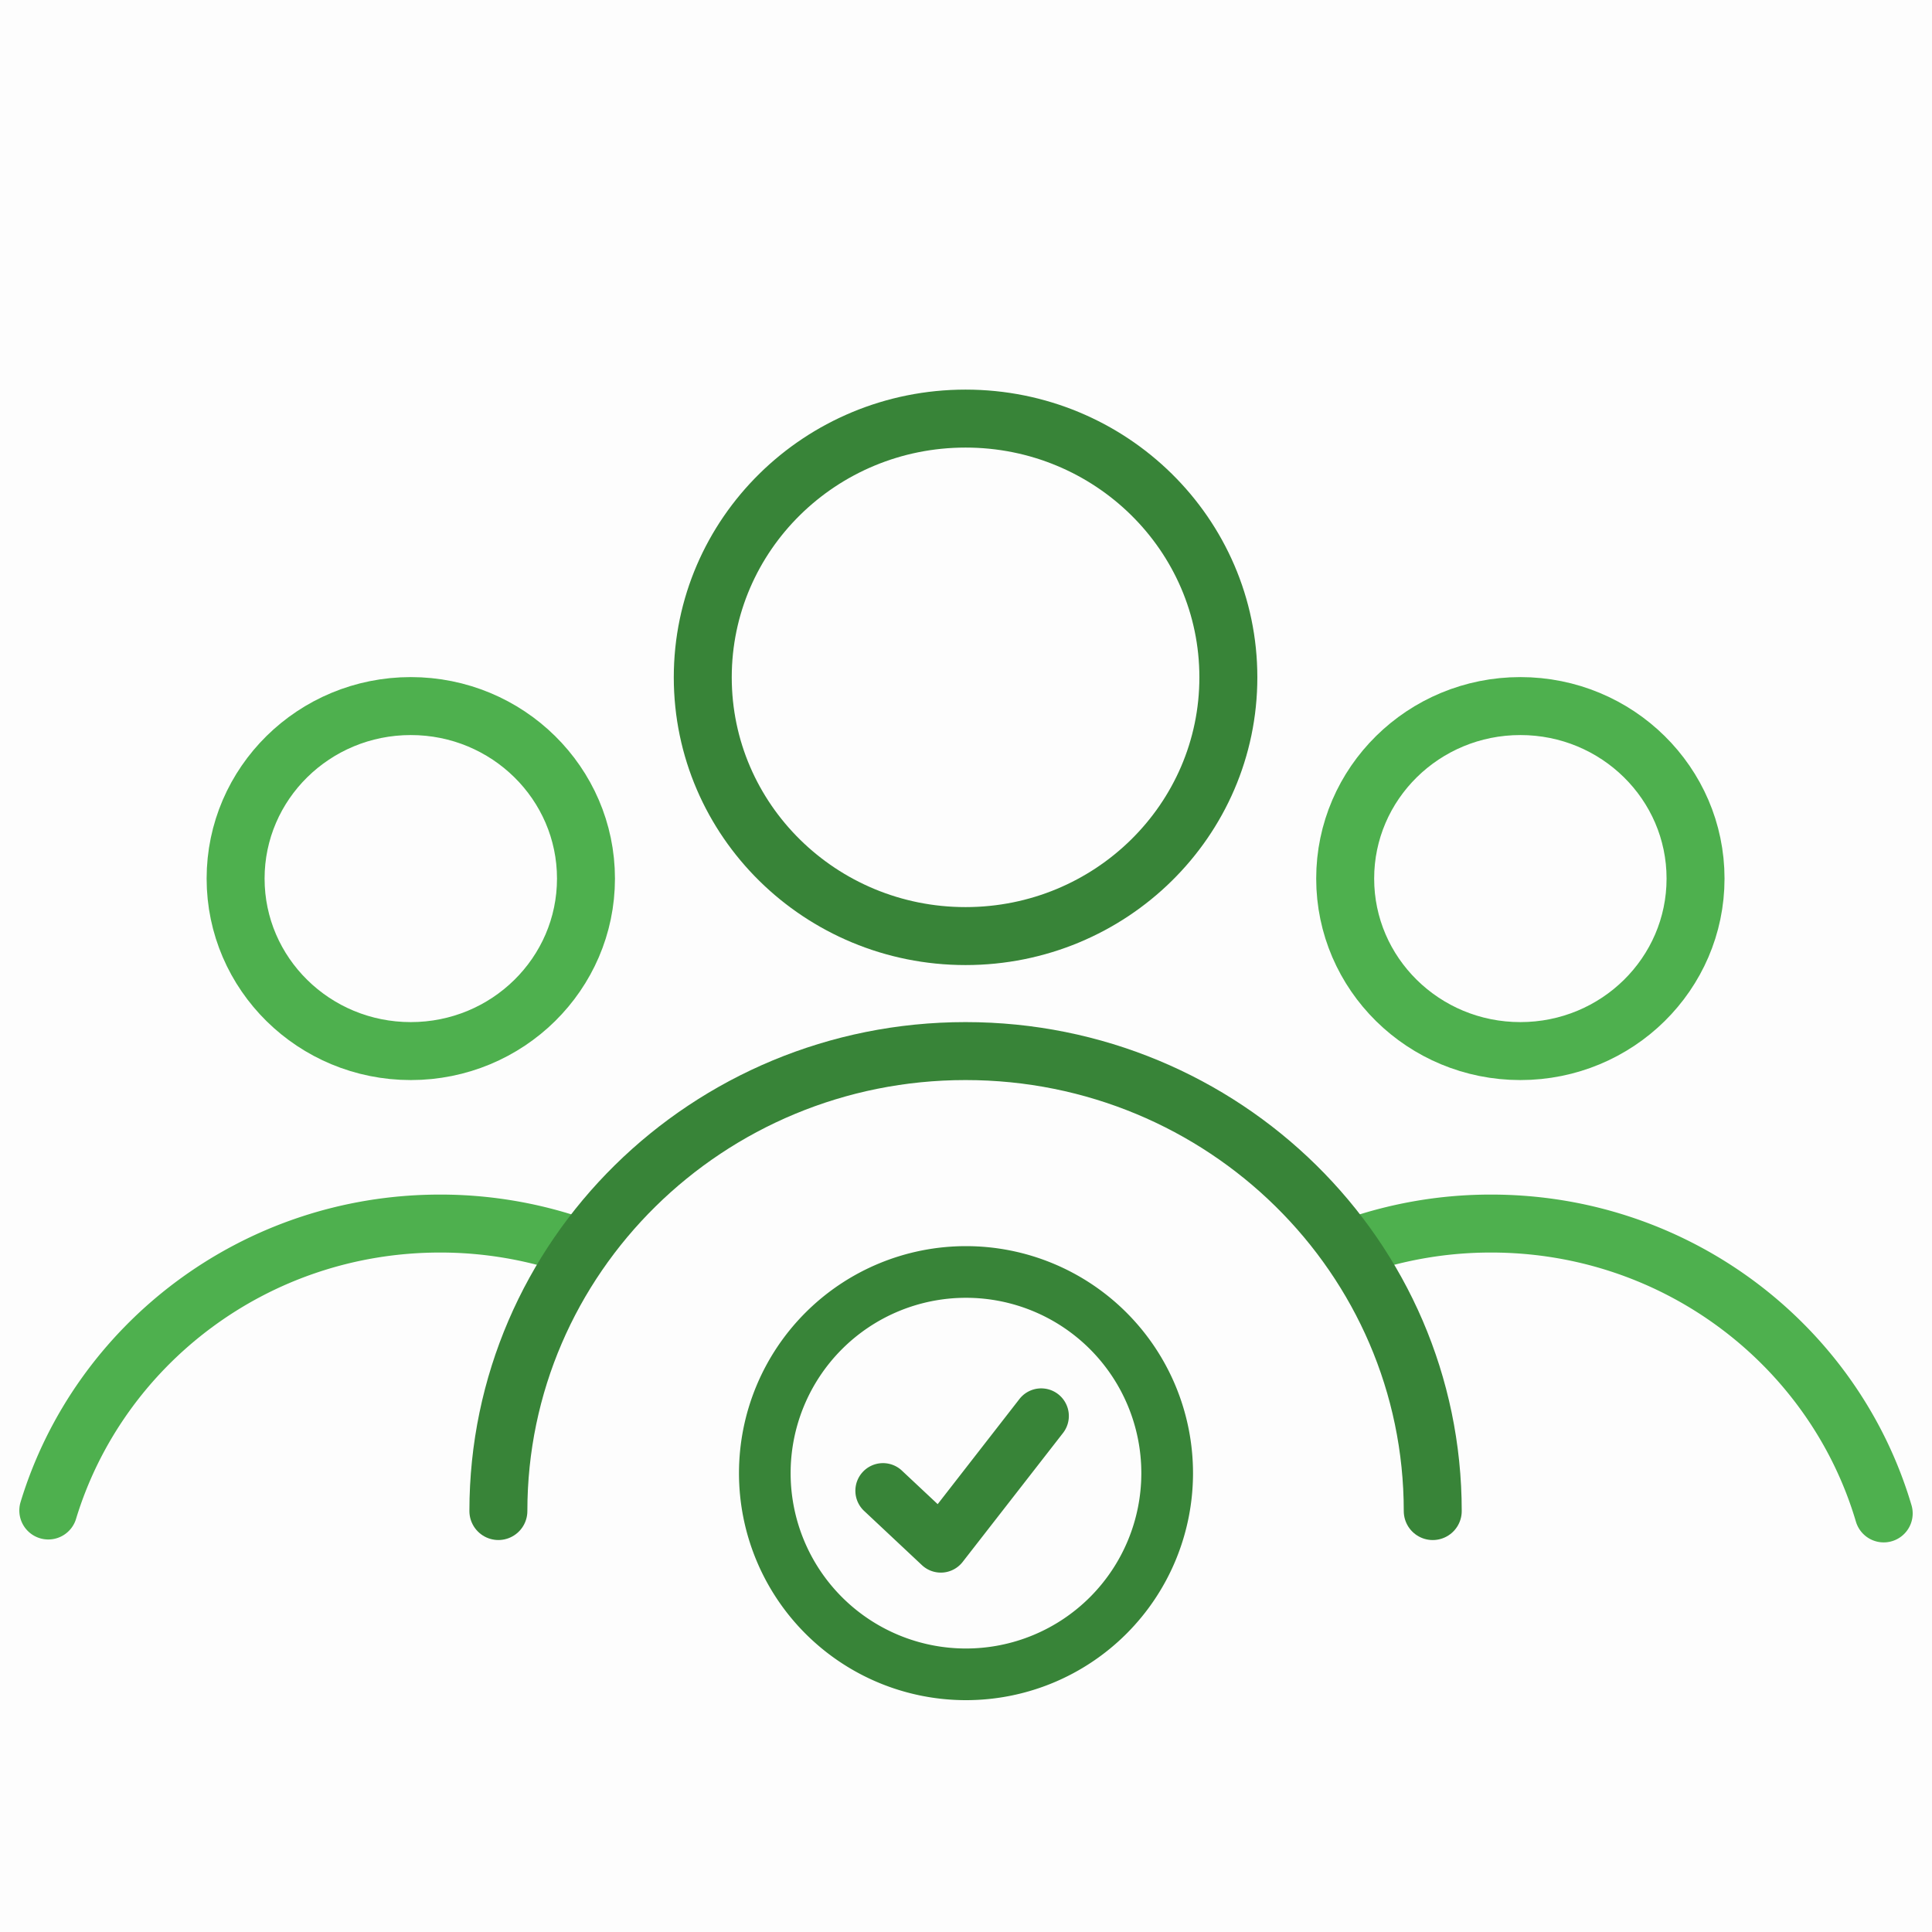
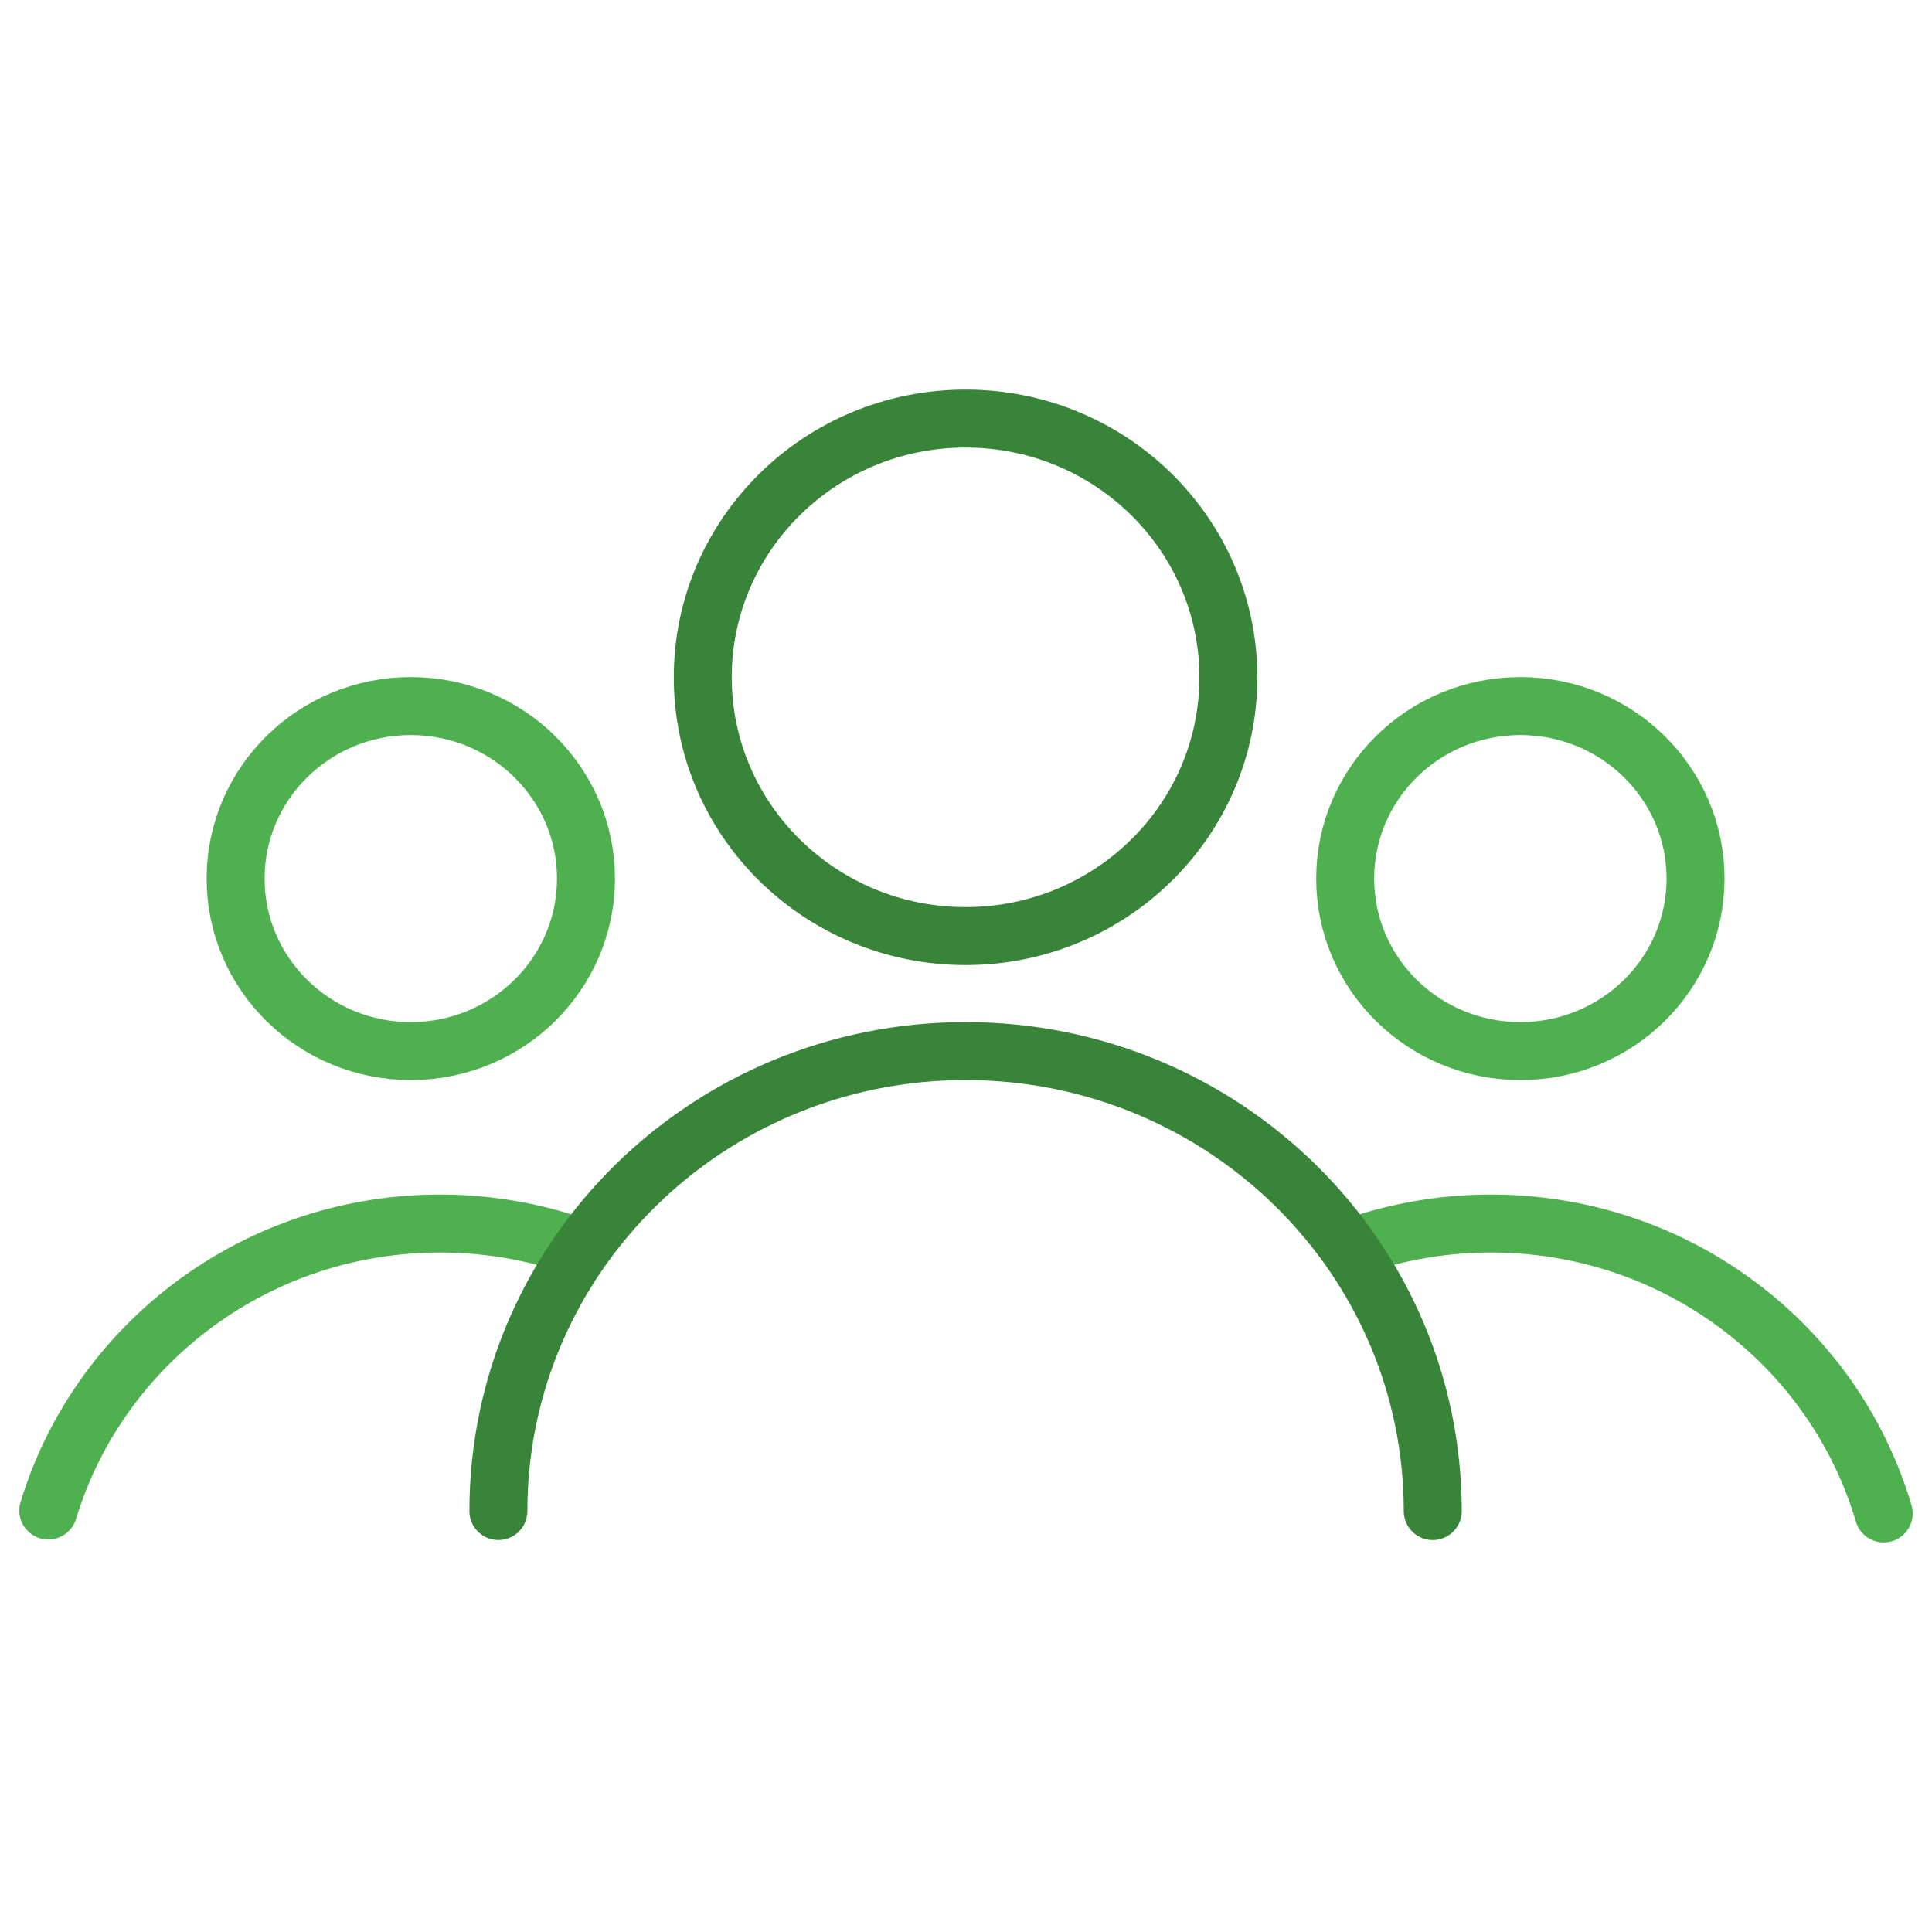
<svg xmlns="http://www.w3.org/2000/svg" width="80" height="80" viewBox="0 0 80 80" fill="none">
-   <path opacity=".01" fill="#000" d="M0 0h80v80H0z" />
  <ellipse cx="17.01" cy="36.38" rx="7.254" ry="7.143" stroke="#4EB04E" stroke-width="2.4" />
  <ellipse cx="62.955" cy="36.38" rx="7.254" ry="7.143" stroke="#4EB04E" stroke-width="2.4" />
  <ellipse cx="39.982" cy="28.047" rx="10.882" ry="10.714" stroke="#388438" stroke-width="2.4" />
  <path d="M78 62.667c-2.049-6.934-8.55-12.002-16.255-12.002a17.14 17.14 0 0 0-5.64.947M24.031 51.674a17.13 17.13 0 0 0-5.812-1.009c-7.66 0-14.13 5.009-16.219 11.881" stroke="#4EB04E" stroke-width="2.4" stroke-linecap="round" />
  <path d="M59.327 62.57c0-10.52-8.661-19.047-19.345-19.047S20.637 52.05 20.637 62.569" stroke="#388438" stroke-width="2.4" stroke-linecap="round" />
-   <path d="M30.8 61a9.2 9.2 0 1 0 18.4 0 9.2 9.2 0 0 0-18.4 0zm8.05 1.579-1.626-1.524a.944.944 0 1 0-1.291 1.377l2.38 2.232a.944.944 0 0 0 1.39-.11L43.87 59.2a.944.944 0 0 0-1.49-1.159l-3.53 4.539zM47.46 61a7.461 7.461 0 1 1-14.922 0 7.461 7.461 0 0 1 14.922 0z" fill="#388438" stroke="#388438" stroke-width=".4" />
</svg>